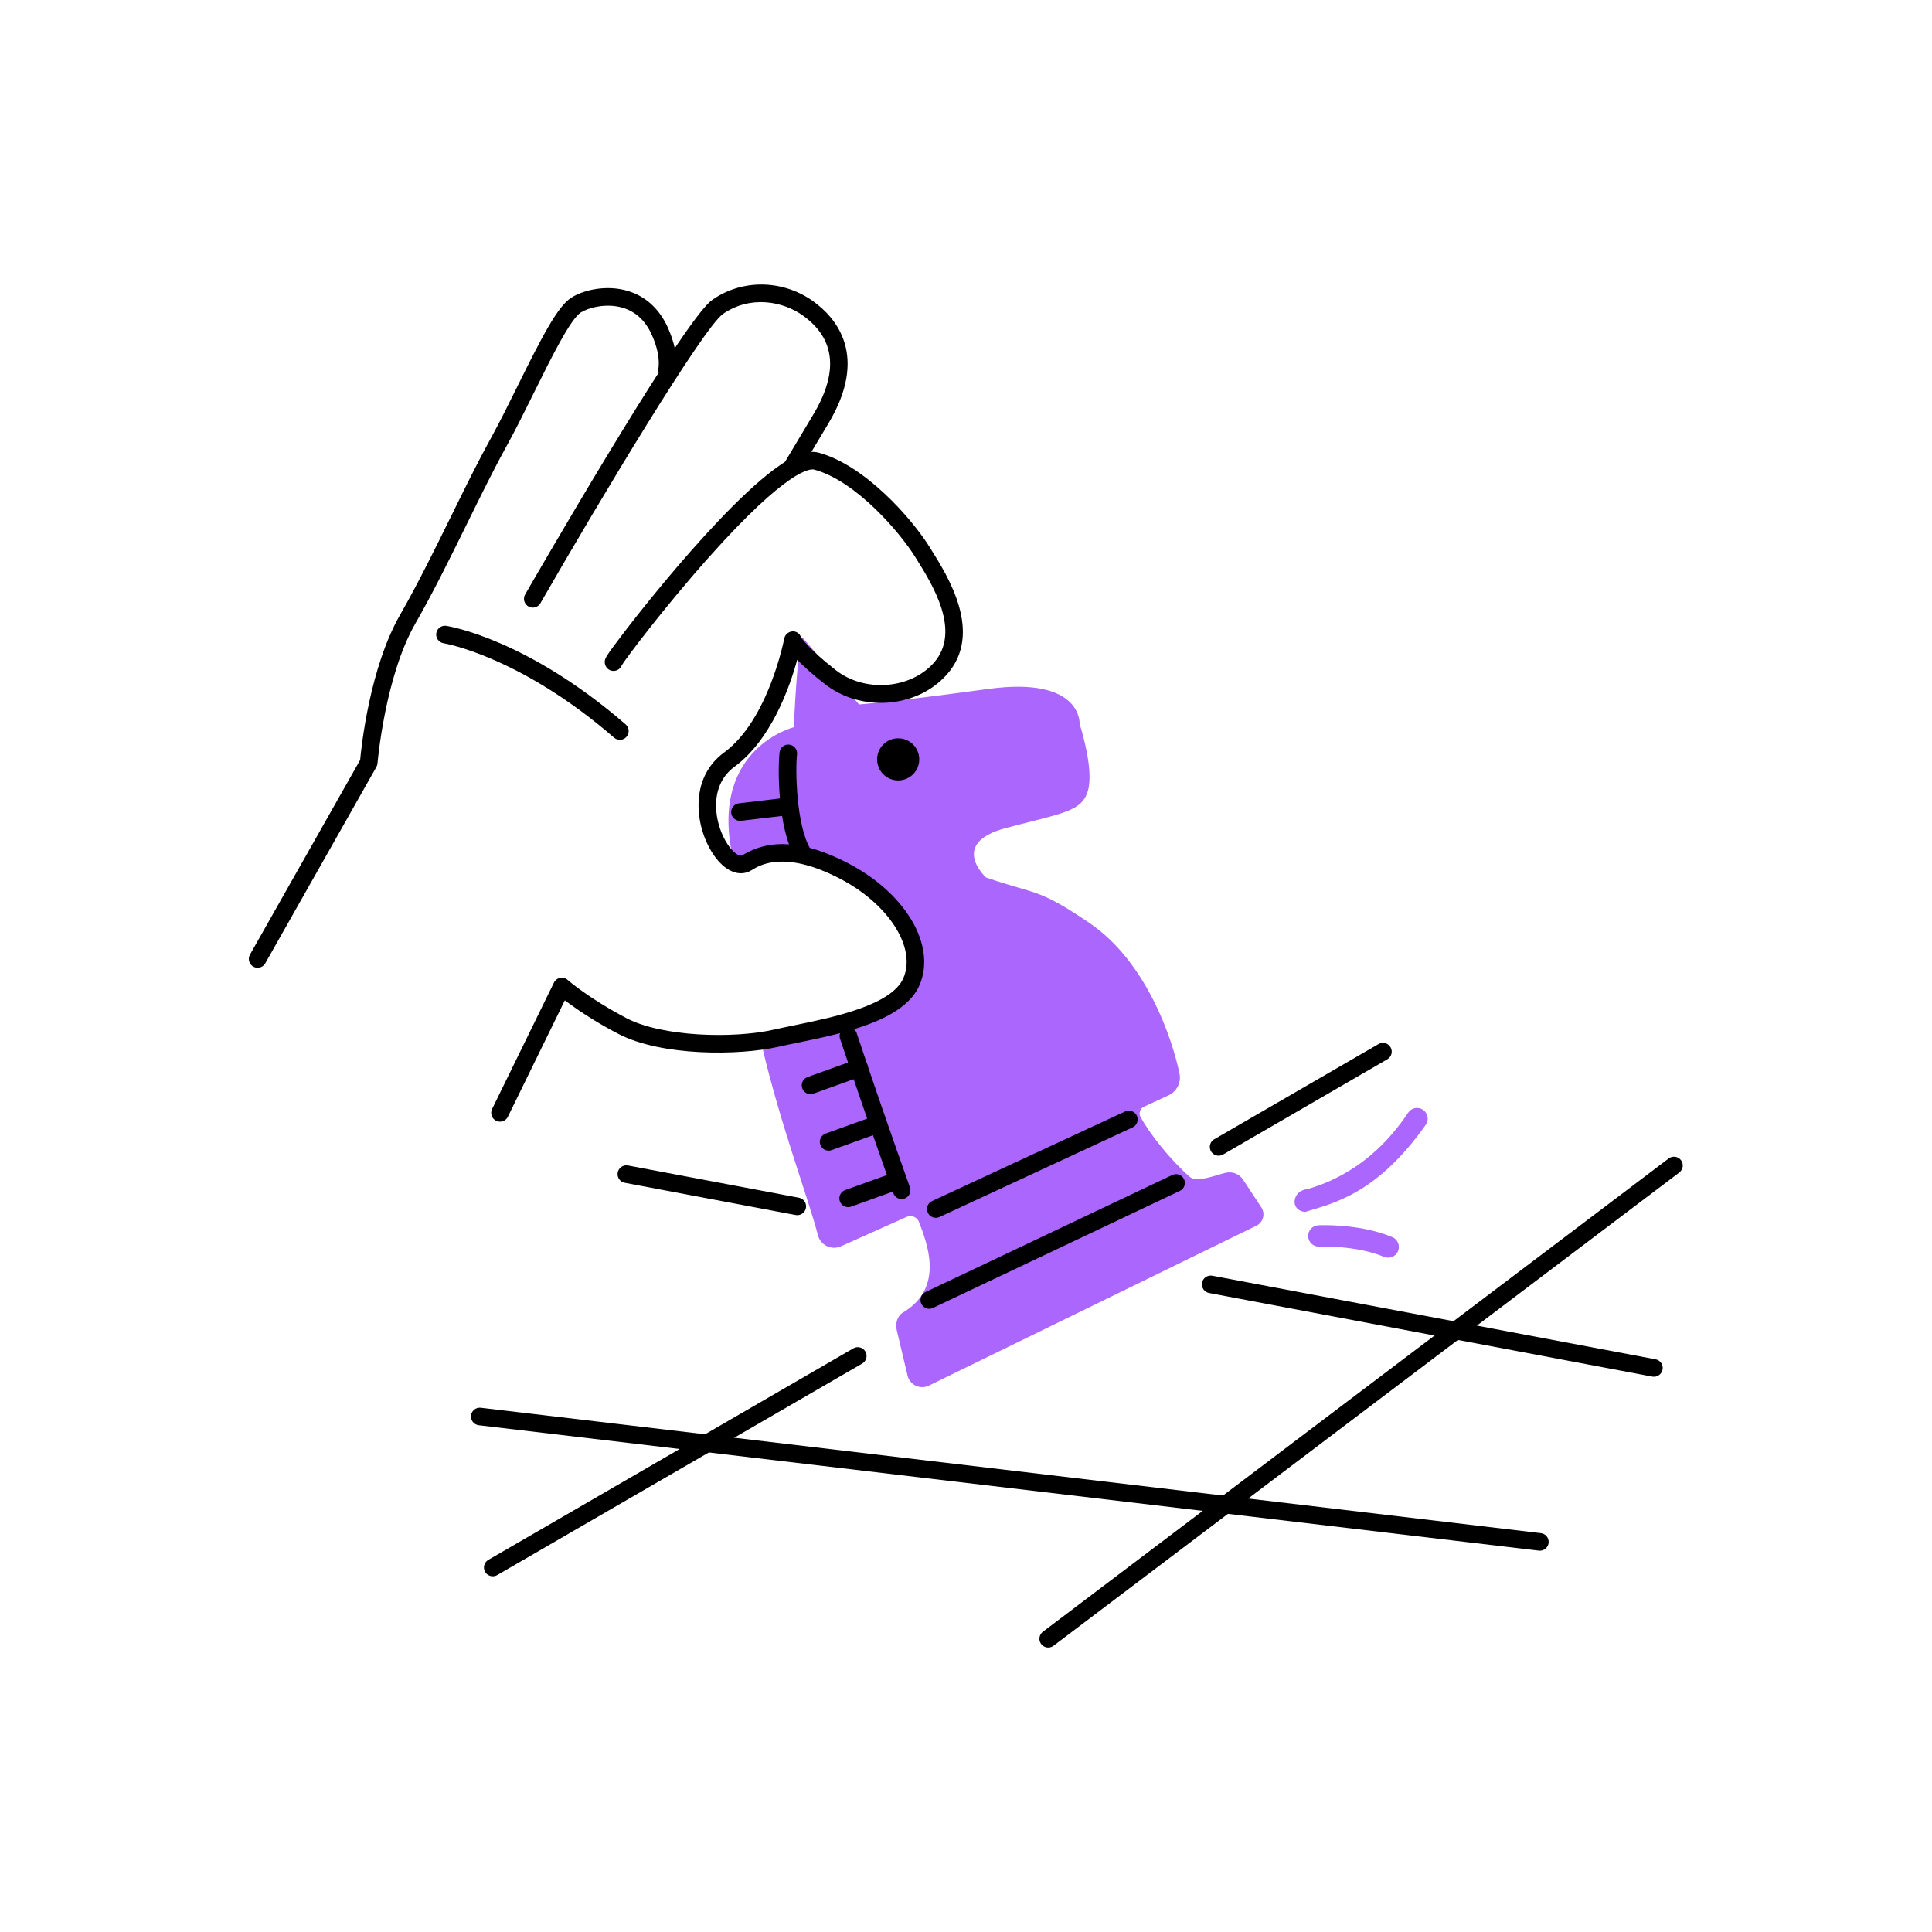
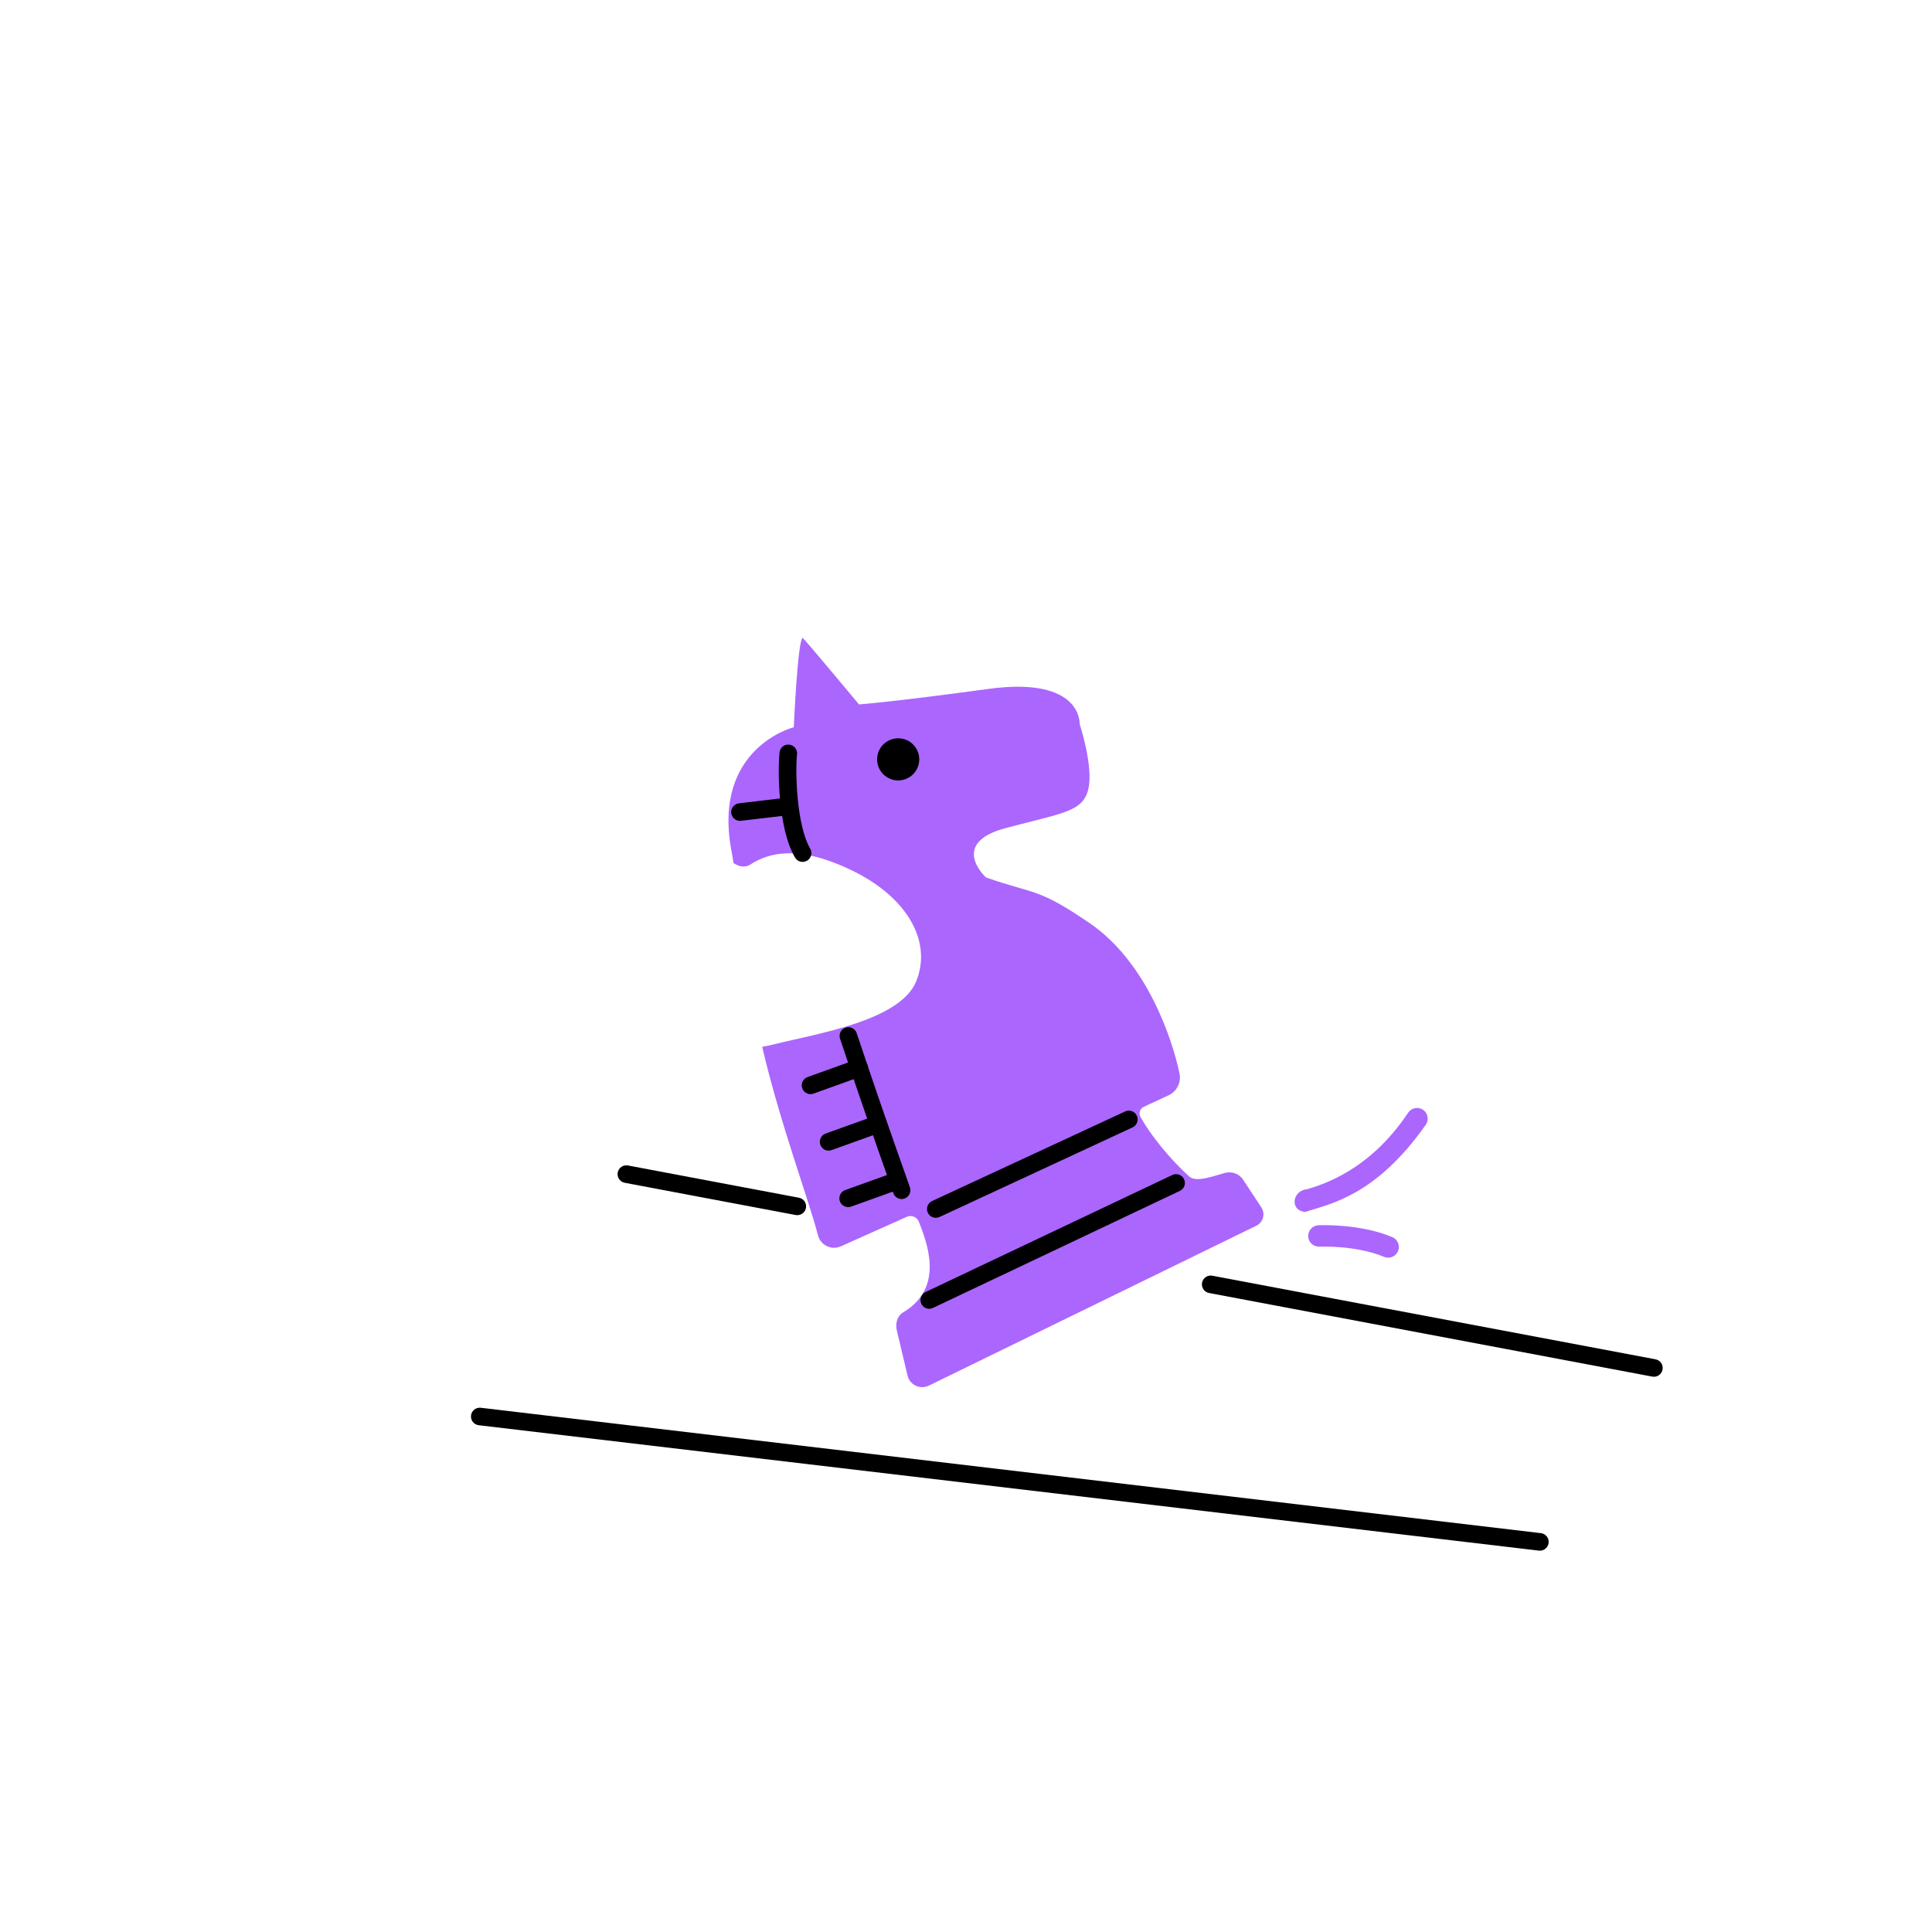
<svg xmlns="http://www.w3.org/2000/svg" width="3000" height="3000" fill="none" viewBox="0 0 3000 3000" id="business-strategy">
  <path fill="#AB66FE" d="M1407.87 1889.56C1409.63 1888.76 1411.53 1888.33 1413.46 1888.29 1415.39 1888.26 1417.31 1888.62 1419.1 1889.35 1420.88 1890.08 1422.5 1891.17 1423.85 1892.54 1425.2 1893.92 1426.26 1895.56 1426.96 1897.36 1439.16 1929.43 1467.48 1999.24 1402.23 2037.99 1393.17 2043.35 1390.11 2055.16 1392.47 2065.43L1409.22 2135.98C1410.03 2139.39 1411.6 2142.58 1413.81 2145.3 1416.02 2148.03 1418.82 2150.22 1421.99 2151.72 1425.16 2153.22 1428.63 2153.99 1432.14 2153.96 1435.65 2153.94 1439.11 2153.13 1442.26 2151.6L1950.8 1903.32C1953.31 1902.09 1955.53 1900.34 1957.31 1898.19 1959.1 1896.04 1960.4 1893.54 1961.14 1890.84 1961.88 1888.15 1962.03 1885.33 1961.6 1882.57 1961.16 1879.81 1960.14 1877.17 1958.61 1874.84L1930.37 1831.9C1927.45 1827.47 1923.23 1824.06 1918.28 1822.13 1913.34 1820.21 1907.92 1819.87 1902.77 1821.17 1886.18 1825.32 1857.88 1836.88 1846.89 1827.02 1815.67 1799.09 1785.57 1760.88 1770.99 1734.51 1770.23 1733.14 1769.77 1731.64 1769.62 1730.08 1769.47 1728.53 1769.65 1726.96 1770.13 1725.48 1770.62 1724 1771.4 1722.63 1772.44 1721.46 1773.48 1720.3 1774.75 1719.36 1776.16 1718.7L1407.87 1889.56ZM2026.57 1881.85C2002.23 1879.7 2006.39 1848.51 2030.16 1846.48 2054.07 1839.26 2126.83 1817.32 2186.3 1728.19 2187.48 1726.31 2189.02 1724.69 2190.84 1723.42 2192.66 1722.14 2194.71 1721.25 2196.88 1720.79 2199.05 1720.32 2201.29 1720.3 2203.47 1720.72 2205.65 1721.13 2207.72 1721.98 2209.56 1723.22 2211.41 1724.45 2212.99 1726.04 2214.21 1727.89 2215.43 1729.74 2216.26 1731.82 2216.66 1734 2217.07 1736.18 2217.03 1738.42 2216.55 1740.59 2216.07 1742.76 2215.16 1744.8 2213.88 1746.61 2137.94 1854.25 2069.84 1868.63 2026.57 1881.85ZM2155.58 1952.93C2153.37 1952.93 2151.19 1952.49 2149.16 1951.64 2105.65 1933.35 2049.31 1935.75 2048.74 1935.77 2044.34 1935.99 2040.04 1934.44 2036.78 1931.48 2033.51 1928.52 2031.56 1924.38 2031.35 1919.98 2031.14 1915.58 2032.68 1911.28 2035.64 1908.02 2038.61 1904.76 2042.74 1902.81 2047.14 1902.59 2049.76 1902.46 2111.55 1899.76 2162.02 1921.02 2165.55 1922.51 2168.45 1925.17 2170.23 1928.55 2172.02 1931.94 2172.58 1935.84 2171.83 1939.59 2171.07 1943.34 2169.04 1946.71 2166.07 1949.14 2163.11 1951.56 2159.41 1952.89 2155.58 1952.89V1952.93ZM1831.53 1666.98C1820.53 1614.05 1781.04 1494.15 1691.94 1433.4 1610.67 1377.97 1608.59 1389.56 1531 1362.49 1531 1362.49 1472.86 1309.58 1561.37 1285.92 1649.88 1262.27 1680.88 1260.9 1689.74 1226.18 1698.6 1191.46 1676.45 1124.16 1676.45 1124.16 1676.45 1124.16 1680.88 1049.82 1534.83 1069.75 1388.78 1089.68 1333.92 1093.87 1333.92 1093.87 1333.92 1093.87 1255.63 999.818 1246.27 990.294 1238.46 995.759 1232.6 1129.22 1232.6 1129.22 1232.6 1129.22 1105.35 1161.09 1135.91 1321.7 1137.03 1327.55 1137.87 1333.8 1139 1340.16 1148.02 1346.13 1157.23 1347.52 1165.13 1342.41 1193.35 1324.16 1239.83 1310.89 1324.47 1352.38 1409.12 1393.87 1447.63 1462.24 1422.74 1523.66 1397.86 1585.09 1268.55 1604.99 1202.02 1621.58 1196.26 1623.03 1190.06 1624.33 1183.54 1625.49 1211.19 1744.41 1257 1866.15 1270.04 1917.93 1270.96 1921.61 1272.68 1925.04 1275.07 1927.98 1277.47 1930.91 1280.47 1933.29 1283.88 1934.94 1287.29 1936.59 1291.03 1937.48 1294.81 1937.53 1298.6 1937.58 1302.36 1936.8 1305.81 1935.25L1407.87 1889.56 1776.18 1718.6 1814.53 1700.78C1820.76 1697.89 1825.84 1692.98 1828.92 1686.84 1832.01 1680.71 1832.93 1673.71 1831.53 1666.98Z" />
-   <path fill="#000" d="M400.033 1502.72C397.678 1502.73 395.364 1502.11 393.319 1500.95C391.756 1500.06 390.383 1498.88 389.277 1497.47C388.172 1496.05 387.356 1494.44 386.875 1492.71C386.395 1490.98 386.26 1489.17 386.478 1487.39C386.696 1485.61 387.263 1483.89 388.147 1482.33L559.236 1180.08C561.187 1158.61 574.401 1036.3 621.379 954.48C648.469 907.287 675.11 853.107 700.893 800.722C722.245 757.296 742.426 716.27 761.982 680.866C775.742 655.962 790.243 626.627 804.276 598.249C841.788 522.404 866.107 475.29 887.479 461.998C906.43 450.132 941.873 441.876 974.877 451.771C1002.2 459.988 1023.67 479.408 1036.67 507.942C1058.67 556.072 1047.87 584.665 1046.58 587.749L1021.43 577.17L1021.33 577.424C1021.33 577.229 1028.8 556.404 1011.84 519.301C1002.08 497.832 986.978 483.916 967.07 477.944C940.702 470.039 913.183 478.178 902.019 485.165C885.663 495.412 855.47 556.482 828.809 610.369C814.64 639.001 800.002 668.628 785.871 694.079C766.627 728.918 746.583 769.65 725.367 812.784C699.409 865.481 672.573 920.129 645.034 968.083C597.626 1050.72 586.306 1184 586.189 1185.33C586.018 1187.31 585.426 1189.22 584.452 1190.95L411.919 1495.79C410.727 1497.9 409 1499.65 406.911 1500.86C404.823 1502.08 402.45 1502.72 400.033 1502.72Z" />
-   <path fill="#000" d="M827.287 943.491C824.892 943.489 822.54 942.857 820.466 941.658C818.392 940.46 816.67 938.737 815.472 936.663C814.274 934.59 813.642 932.237 813.64 929.842C813.638 927.447 814.265 925.094 815.459 923.018C816.064 921.944 877.193 815.672 942.947 707.175C1077.32 485.282 1100 469.766 1107.46 464.672C1153.52 433.152 1215.78 434.342 1262.41 467.619C1298.61 493.48 1349.77 552.715 1285.55 658.889L1242.62 730.772C1241.73 732.386 1240.53 733.805 1239.09 734.944C1237.65 736.083 1235.99 736.919 1234.21 737.401C1232.44 737.883 1230.58 738.002 1228.76 737.75C1226.94 737.499 1225.19 736.882 1223.61 735.936C1222.03 734.991 1220.66 733.737 1219.58 732.249C1218.5 730.761 1217.73 729.07 1217.31 727.277C1216.9 725.484 1216.86 723.627 1217.18 721.816C1217.5 720.005 1218.19 718.278 1219.2 716.739L1262.23 644.798C1302.53 578.166 1297.36 526.074 1246.62 489.908C1215.57 467.717 1165.29 458.309 1122.97 487.254C1092.49 508.02 932.72 773.964 839.153 936.641C837.954 938.727 836.225 940.458 834.141 941.661C832.057 942.864 829.693 943.496 827.287 943.491Z" />
-   <path fill="#000" d="M776.386 1741.71C774.307 1741.71 772.255 1741.23 770.394 1740.31C767.138 1738.72 764.647 1735.9 763.469 1732.47C762.29 1729.05 762.521 1725.29 764.109 1722.04L860.115 1525.85C861.041 1523.95 862.394 1522.3 864.067 1521.01C865.74 1519.73 867.688 1518.85 869.758 1518.44C871.828 1518.04 873.965 1518.11 876 1518.67C878.034 1519.23 879.912 1520.25 881.487 1521.65C881.779 1521.93 913.398 1549.8 972.672 1580.93C1027.63 1609.81 1138.26 1613.41 1203.15 1598.49C1212.33 1596.41 1222.67 1594.28 1233.68 1592.01C1293.81 1579.68 1384.64 1561.04 1402.85 1518.61C1423.23 1471.12 1379.55 1403.2 1303.43 1363.95C1217.81 1319.84 1179.85 1343.34 1167.36 1351.07C1148.52 1362.78 1125.61 1353.38 1107.58 1326.66C1092.54 1303.6 1084.58 1276.65 1084.68 1249.13C1085.07 1215.09 1098.83 1187.18 1124.48 1168.39C1193.24 1117.98 1217.42 993.28 1217.65 992.031C1218.15 989.023 1219.62 986.26 1221.84 984.167C1224.06 982.073 1226.9 980.763 1229.93 980.438C1232.83 980.122 1235.75 980.79 1238.23 982.332C1240.71 983.875 1242.6 986.204 1243.59 988.947C1244.86 991.094 1255.19 1007.22 1297.85 1040.61C1342.58 1075.62 1413.69 1070.26 1450.09 1029.13C1493.39 980.106 1447.37 906.721 1422.64 867.295L1420.52 863.88C1397.84 827.617 1329.84 747.01 1264.38 729.21C1258.68 727.649 1223.9 726.966 1099.96 866.203C1031.32 943.296 971.95 1022.24 965.47 1033.06C964.311 1036.07 962.12 1038.58 959.287 1040.13C956.454 1041.69 953.162 1042.19 949.996 1041.54C946.829 1040.9 943.994 1039.16 941.992 1036.62C939.99 1034.08 938.953 1030.92 939.063 1027.69C939.16 1022.91 939.2 1020.92 968.202 982.994C979.483 968.22 1003.02 937.948 1033.76 901.178C1080.92 844.811 1148.29 769.24 1200.99 729.659C1231.63 706.707 1253.99 698.217 1271.38 702.959C1341.98 722.125 1414.41 803.005 1443.49 849.476L1445.6 852.872C1472.08 895.088 1527.2 982.955 1470.38 1047.28C1424.17 1099.61 1337.39 1106.44 1280.89 1062.22C1265.76 1050.62 1251.39 1038.07 1237.85 1024.64C1226.14 1067.39 1197.36 1148.85 1140.56 1190.54C1098.58 1221.32 1109.53 1280.91 1130.16 1311.55C1138.43 1323.83 1148.23 1330.91 1152.91 1328C1195.72 1301.52 1249.02 1305.4 1315.86 1339.85C1406.17 1386.4 1454.32 1467.94 1427.89 1529.56C1404.04 1585.12 1308.72 1604.68 1239.1 1618.97C1228.27 1621.19 1218.02 1623.28 1209.16 1625.31C1147.51 1639.4 1026.58 1640.26 959.868 1605.21C930.888 1590.22 903.191 1572.86 877.056 1553.33L788.584 1734.14C787.454 1736.41 785.714 1738.32 783.56 1739.66C781.405 1740.99 778.921 1741.71 776.386 1741.71Z" />
-   <path fill="#000" d="M962.523 1148.81C959.239 1148.81 956.066 1147.63 953.584 1145.48 807.575 1018.89 690.1 998.999 688.87 998.823 685.288 998.264 682.075 996.305 679.937 993.377 677.8 990.449 676.913 986.791 677.472 983.209 678.031 979.627 679.99 976.414 682.918 974.277 685.847 972.139 689.504 971.252 693.086 971.811 698.161 972.611 818.993 992.636 971.482 1124.83 973.587 1126.65 975.085 1129.08 975.773 1131.78 976.461 1134.48 976.308 1137.32 975.333 1139.93 974.358 1142.54 972.609 1144.79 970.319 1146.38 968.03 1147.97 965.309 1148.82 962.523 1148.81ZM1892.29 1794.55C1889.28 1794.55 1886.35 1793.57 1883.96 1791.74 1881.57 1789.91 1879.85 1787.35 1879.07 1784.44 1878.28 1781.53 1878.48 1778.45 1879.63 1775.67 1880.78 1772.89 1882.82 1770.56 1885.42 1769.06L2140.86 1621.02C2143.99 1619.3 2147.67 1618.89 2151.11 1619.85 2154.54 1620.81 2157.47 1623.08 2159.25 1626.17 2161.04 1629.26 2161.54 1632.93 2160.66 1636.38 2159.77 1639.84 2157.57 1642.82 2154.53 1644.67L1899.12 1792.77C1897.04 1793.95 1894.68 1794.56 1892.29 1794.55ZM765.164 2447.64C762.154 2447.64 759.227 2446.66 756.835 2444.83 754.444 2443 752.724 2440.44 751.94 2437.53 751.157 2434.62 751.355 2431.54 752.504 2428.76 753.653 2425.98 755.688 2423.65 758.294 2422.15L1325.41 2093.53C1328.54 2091.82 1332.22 2091.4 1335.65 2092.36 1339.09 2093.33 1342.01 2095.6 1343.8 2098.69 1345.58 2101.78 1346.09 2105.44 1345.2 2108.9 1344.32 2112.36 1342.12 2115.33 1339.07 2117.19L771.995 2445.8C769.918 2447 767.562 2447.63 765.164 2447.64ZM1627.67 2558.28C1624.81 2558.28 1622.02 2557.38 1619.7 2555.71 1617.37 2554.04 1615.63 2551.68 1614.72 2548.97 1613.81 2546.26 1613.77 2543.33 1614.61 2540.59 1615.46 2537.86 1617.14 2535.45 1619.42 2533.73L2590.91 1799.02C2592.34 1797.9 2593.98 1797.07 2595.73 1796.6 2597.47 1796.12 2599.3 1795.99 2601.1 1796.22 2602.9 1796.46 2604.63 1797.05 2606.2 1797.96 2607.76 1798.87 2609.14 1800.08 2610.23 1801.52 2611.32 1802.97 2612.12 1804.62 2612.57 1806.37 2613.02 1808.13 2613.12 1809.96 2612.86 1811.75 2612.59 1813.55 2611.98 1815.27 2611.04 1816.82 2610.1 1818.37 2608.87 1819.73 2607.41 1820.8L1635.89 2555.51C1633.53 2557.31 1630.64 2558.28 1627.67 2558.28Z" />
  <path fill="#000" d="M2391.15 2407.8C2390.61 2407.83 2390.07 2407.83 2389.53 2407.8L743.07 2213.06C739.535 2212.56 736.335 2210.7 734.156 2207.87 731.977 2205.04 730.991 2201.47 731.409 2197.93 731.827 2194.38 733.617 2191.14 736.394 2188.9 739.172 2186.66 742.717 2185.59 746.27 2185.93L2392.74 2380.67C2396.19 2381.09 2399.35 2382.8 2401.59 2385.47 2403.82 2388.14 2404.95 2391.56 2404.75 2395.03 2404.54 2398.5 2403.03 2401.77 2400.5 2404.16 2397.97 2406.55 2394.63 2407.89 2391.15 2407.9V2407.8ZM1237.93 1886.9C1237.07 1886.9 1236.22 1886.82 1235.38 1886.65L970.076 1836.61C968.312 1836.27 966.632 1835.6 965.13 1834.61 963.628 1833.63 962.335 1832.36 961.324 1830.88 960.312 1829.4 959.603 1827.73 959.236 1825.97 958.869 1824.22 958.852 1822.4 959.185 1820.64 959.518 1818.88 960.195 1817.2 961.178 1815.69 962.161 1814.19 963.429 1812.9 964.912 1811.89 966.394 1810.88 968.062 1810.17 969.818 1809.8 971.575 1809.43 973.387 1809.42 975.15 1809.75L1240.45 1859.79C1243.82 1860.4 1246.84 1862.24 1248.91 1864.97 1250.98 1867.69 1251.96 1871.1 1251.64 1874.5 1251.33 1877.91 1249.74 1881.08 1247.2 1883.37 1244.66 1885.67 1241.35 1886.93 1237.93 1886.9ZM2568.2 2137.82C2567.34 2137.82 2566.48 2137.74 2565.64 2137.58L1877.83 2007.83C1876.02 2007.55 1874.29 2006.9 1872.74 2005.93 1871.19 2004.97 1869.84 2003.7 1868.79 2002.2 1867.74 2000.71 1867 1999.02 1866.61 1997.23 1866.22 1995.44 1866.2 1993.6 1866.54 1991.8 1866.88 1990 1867.57 1988.29 1868.59 1986.77 1869.6 1985.25 1870.91 1983.94 1872.44 1982.94 1873.96 1981.93 1875.67 1981.24 1877.47 1980.9 1879.27 1980.57 1881.12 1980.6 1882.9 1981L2570.71 2110.73C2574.06 2111.36 2577.05 2113.21 2579.1 2115.93 2581.15 2118.64 2582.11 2122.03 2581.8 2125.42 2581.48 2128.81 2579.91 2131.96 2577.4 2134.25 2574.88 2136.55 2571.6 2137.82 2568.2 2137.82ZM1453.21 1891C1450.09 1891.03 1447.05 1889.98 1444.61 1888.04 1442.16 1886.1 1440.46 1883.38 1439.77 1880.33 1439.09 1877.29 1439.47 1874.1 1440.85 1871.3 1442.23 1868.5 1444.52 1866.26 1447.35 1864.95L1747.02 1725.88C1748.65 1725.11 1750.42 1724.66 1752.22 1724.58 1754.03 1724.49 1755.83 1724.76 1757.53 1725.37 1759.22 1725.98 1760.78 1726.93 1762.12 1728.15 1763.45 1729.37 1764.52 1730.84 1765.28 1732.47 1766.04 1734.11 1766.47 1735.88 1766.54 1737.69 1766.61 1739.49 1766.32 1741.29 1765.69 1742.98 1765.07 1744.68 1764.11 1746.23 1762.88 1747.55 1761.64 1748.86 1760.16 1749.93 1758.52 1750.67L1458.95 1889.73C1457.15 1890.57 1455.19 1891 1453.21 1891ZM1443 2032.29C1439.89 2032.29 1436.88 2031.24 1434.45 2029.3 1432.03 2027.36 1430.33 2024.65 1429.65 2021.62 1428.97 2018.59 1429.34 2015.42 1430.7 2012.63 1432.06 2009.84 1434.34 2007.6 1437.15 2006.27L1820.37 1824.52C1823.64 1822.97 1827.4 1822.78 1830.81 1824 1834.23 1825.22 1837.02 1827.74 1838.57 1831.01 1840.12 1834.29 1840.31 1838.05 1839.09 1841.46 1837.88 1844.87 1835.35 1847.66 1832.08 1849.21L1448.86 2030.88C1447.03 2031.78 1445.03 2032.26 1443 2032.29ZM1400.06 1861.88C1397.24 1861.88 1394.49 1861 1392.18 1859.37 1389.88 1857.73 1388.14 1855.43 1387.2 1852.77 1351.5 1751.96 1329.78 1689 1304.15 1612.16 1303.26 1608.8 1303.68 1605.23 1305.32 1602.17 1306.96 1599.12 1309.7 1596.8 1312.99 1595.69 1316.28 1594.58 1319.87 1594.77 1323.03 1596.21 1326.19 1597.65 1328.68 1600.24 1329.99 1603.45 1355.56 1680.1 1377.25 1742.94 1412.87 1843.51 1413.48 1845.21 1413.76 1847.02 1413.68 1848.82 1413.59 1850.63 1413.15 1852.4 1412.38 1854.03 1411.6 1855.67 1410.51 1857.13 1409.17 1858.34 1407.83 1859.55 1406.26 1860.48 1404.55 1861.08 1403.11 1861.6 1401.59 1861.87 1400.06 1861.88ZM1246.29 1338.31C1243.89 1338.31 1241.53 1337.69 1239.45 1336.49 1237.37 1335.29 1235.64 1333.57 1234.44 1331.5 1206.84 1283.91 1207.82 1190.03 1210.55 1167.73 1211.09 1164.22 1212.98 1161.07 1215.8 1158.93 1218.63 1156.79 1222.18 1155.83 1225.7 1156.26 1229.22 1156.69 1232.43 1158.47 1234.67 1161.22 1236.9 1163.98 1237.97 1167.49 1237.66 1171.02 1234.96 1193.24 1235.96 1279.6 1258.09 1317.8 1259.29 1319.86 1259.93 1322.21 1259.93 1324.6 1259.94 1326.99 1259.32 1329.34 1258.14 1331.42 1256.95 1333.5 1255.24 1335.23 1253.18 1336.43 1251.12 1337.64 1248.77 1338.29 1246.38 1338.31H1246.29Z" />
  <path fill="#000" d="M1148.99 1274.62C1145.51 1274.62 1142.17 1273.28 1139.64 1270.89 1137.11 1268.5 1135.59 1265.24 1135.38 1261.76 1135.18 1258.29 1136.31 1254.87 1138.54 1252.2 1140.77 1249.53 1143.94 1247.81 1147.39 1247.4L1216.46 1239.22C1220.06 1238.79 1223.68 1239.82 1226.53 1242.06 1229.38 1244.31 1231.21 1247.59 1231.64 1251.19 1232.06 1254.79 1231.04 1258.41 1228.79 1261.26 1226.55 1264.11 1223.26 1265.94 1219.66 1266.37L1150.61 1274.53C1150.07 1274.59 1149.53 1274.62 1148.99 1274.62ZM1258.62 1698.97C1255.4 1698.97 1252.28 1697.84 1249.82 1695.77 1247.35 1693.7 1245.7 1690.83 1245.14 1687.65 1244.59 1684.48 1245.17 1681.22 1246.79 1678.43 1248.41 1675.65 1250.96 1673.53 1254 1672.45L1329.29 1645.36C1330.99 1644.7 1332.8 1644.4 1334.62 1644.46 1336.43 1644.51 1338.22 1644.93 1339.87 1645.69 1341.53 1646.45 1343.01 1647.53 1344.24 1648.87 1345.47 1650.2 1346.42 1651.77 1347.04 1653.49 1347.65 1655.2 1347.92 1657.01 1347.83 1658.83 1347.73 1660.64 1347.28 1662.42 1346.48 1664.06 1345.69 1665.69 1344.58 1667.16 1343.22 1668.36 1341.86 1669.56 1340.27 1670.48 1338.54 1671.06L1263.25 1698.15C1261.76 1698.69 1260.2 1698.97 1258.62 1698.97ZM1286.69 1786.7C1283.47 1786.7 1280.35 1785.57 1277.88 1783.5 1275.42 1781.43 1273.76 1778.56 1273.21 1775.38 1272.66 1772.21 1273.24 1768.95 1274.86 1766.17 1276.48 1763.38 1279.03 1761.26 1282.06 1760.18L1357.36 1733.09C1359.06 1732.43 1360.87 1732.13 1362.68 1732.19 1364.5 1732.24 1366.29 1732.66 1367.94 1733.42 1369.59 1734.18 1371.08 1735.26 1372.31 1736.6 1373.54 1737.93 1374.49 1739.51 1375.1 1741.22 1375.72 1742.93 1375.99 1744.74 1375.89 1746.56 1375.8 1748.37 1375.34 1750.15 1374.55 1751.79 1373.76 1753.42 1372.65 1754.89 1371.29 1756.09 1369.92 1757.29 1368.33 1758.21 1366.61 1758.79L1291.31 1785.9C1289.83 1786.43 1288.26 1786.7 1286.69 1786.7ZM1317.04 1874.45C1313.82 1874.45 1310.7 1873.32 1308.23 1871.25 1305.77 1869.18 1304.11 1866.31 1303.56 1863.14 1303.01 1859.96 1303.59 1856.7 1305.21 1853.92 1306.83 1851.13 1309.38 1849.01 1312.41 1847.93L1387.71 1820.84C1389.41 1820.19 1391.22 1819.88 1393.03 1819.94 1394.85 1820 1396.64 1820.41 1398.29 1821.17 1399.94 1821.93 1401.43 1823.01 1402.66 1824.35 1403.89 1825.69 1404.84 1827.26 1405.45 1828.97 1406.07 1830.68 1406.34 1832.49 1406.24 1834.31 1406.15 1836.12 1405.69 1837.9 1404.9 1839.54 1404.11 1841.17 1403 1842.64 1401.64 1843.84 1400.27 1845.04 1398.68 1845.96 1396.96 1846.54L1321.66 1873.63C1320.18 1874.17 1318.61 1874.45 1317.04 1874.45ZM1394.69 1211.86C1412.76 1211.86 1427.41 1197.21 1427.41 1179.14 1427.41 1161.08 1412.76 1146.43 1394.69 1146.43 1376.63 1146.43 1361.98 1161.08 1361.98 1179.14 1361.98 1197.21 1376.63 1211.86 1394.69 1211.86Z" />
</svg>